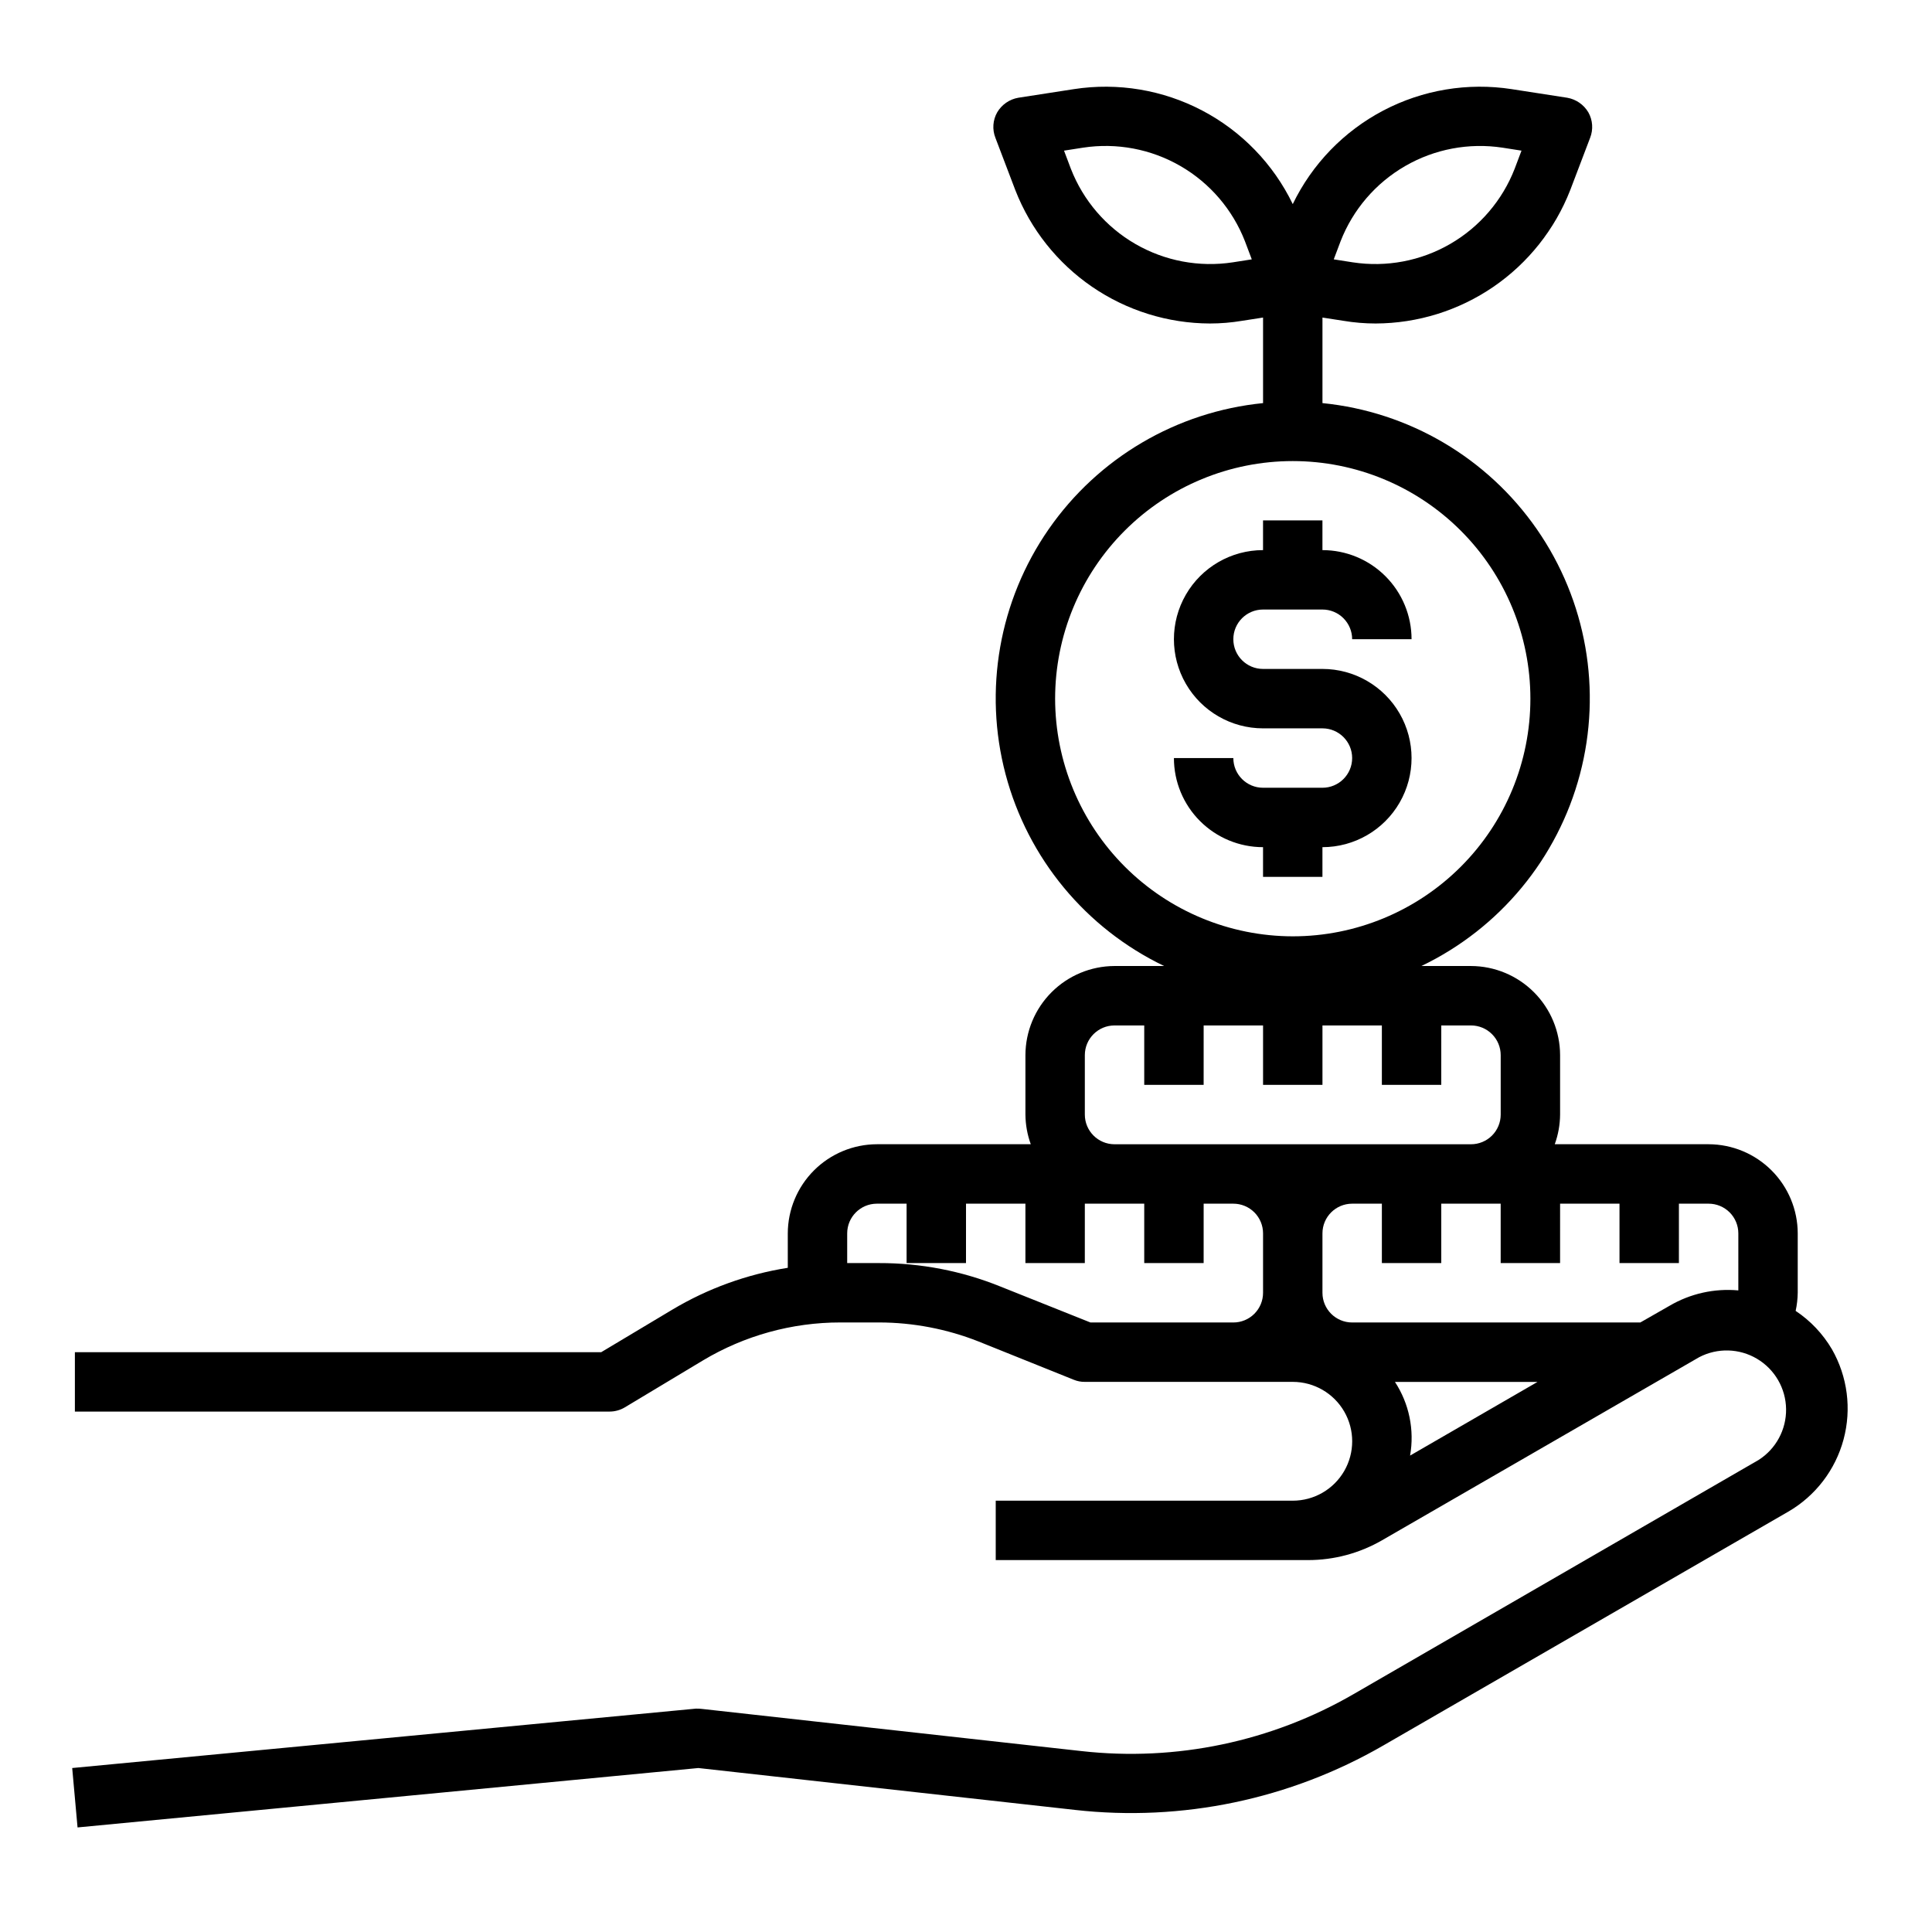
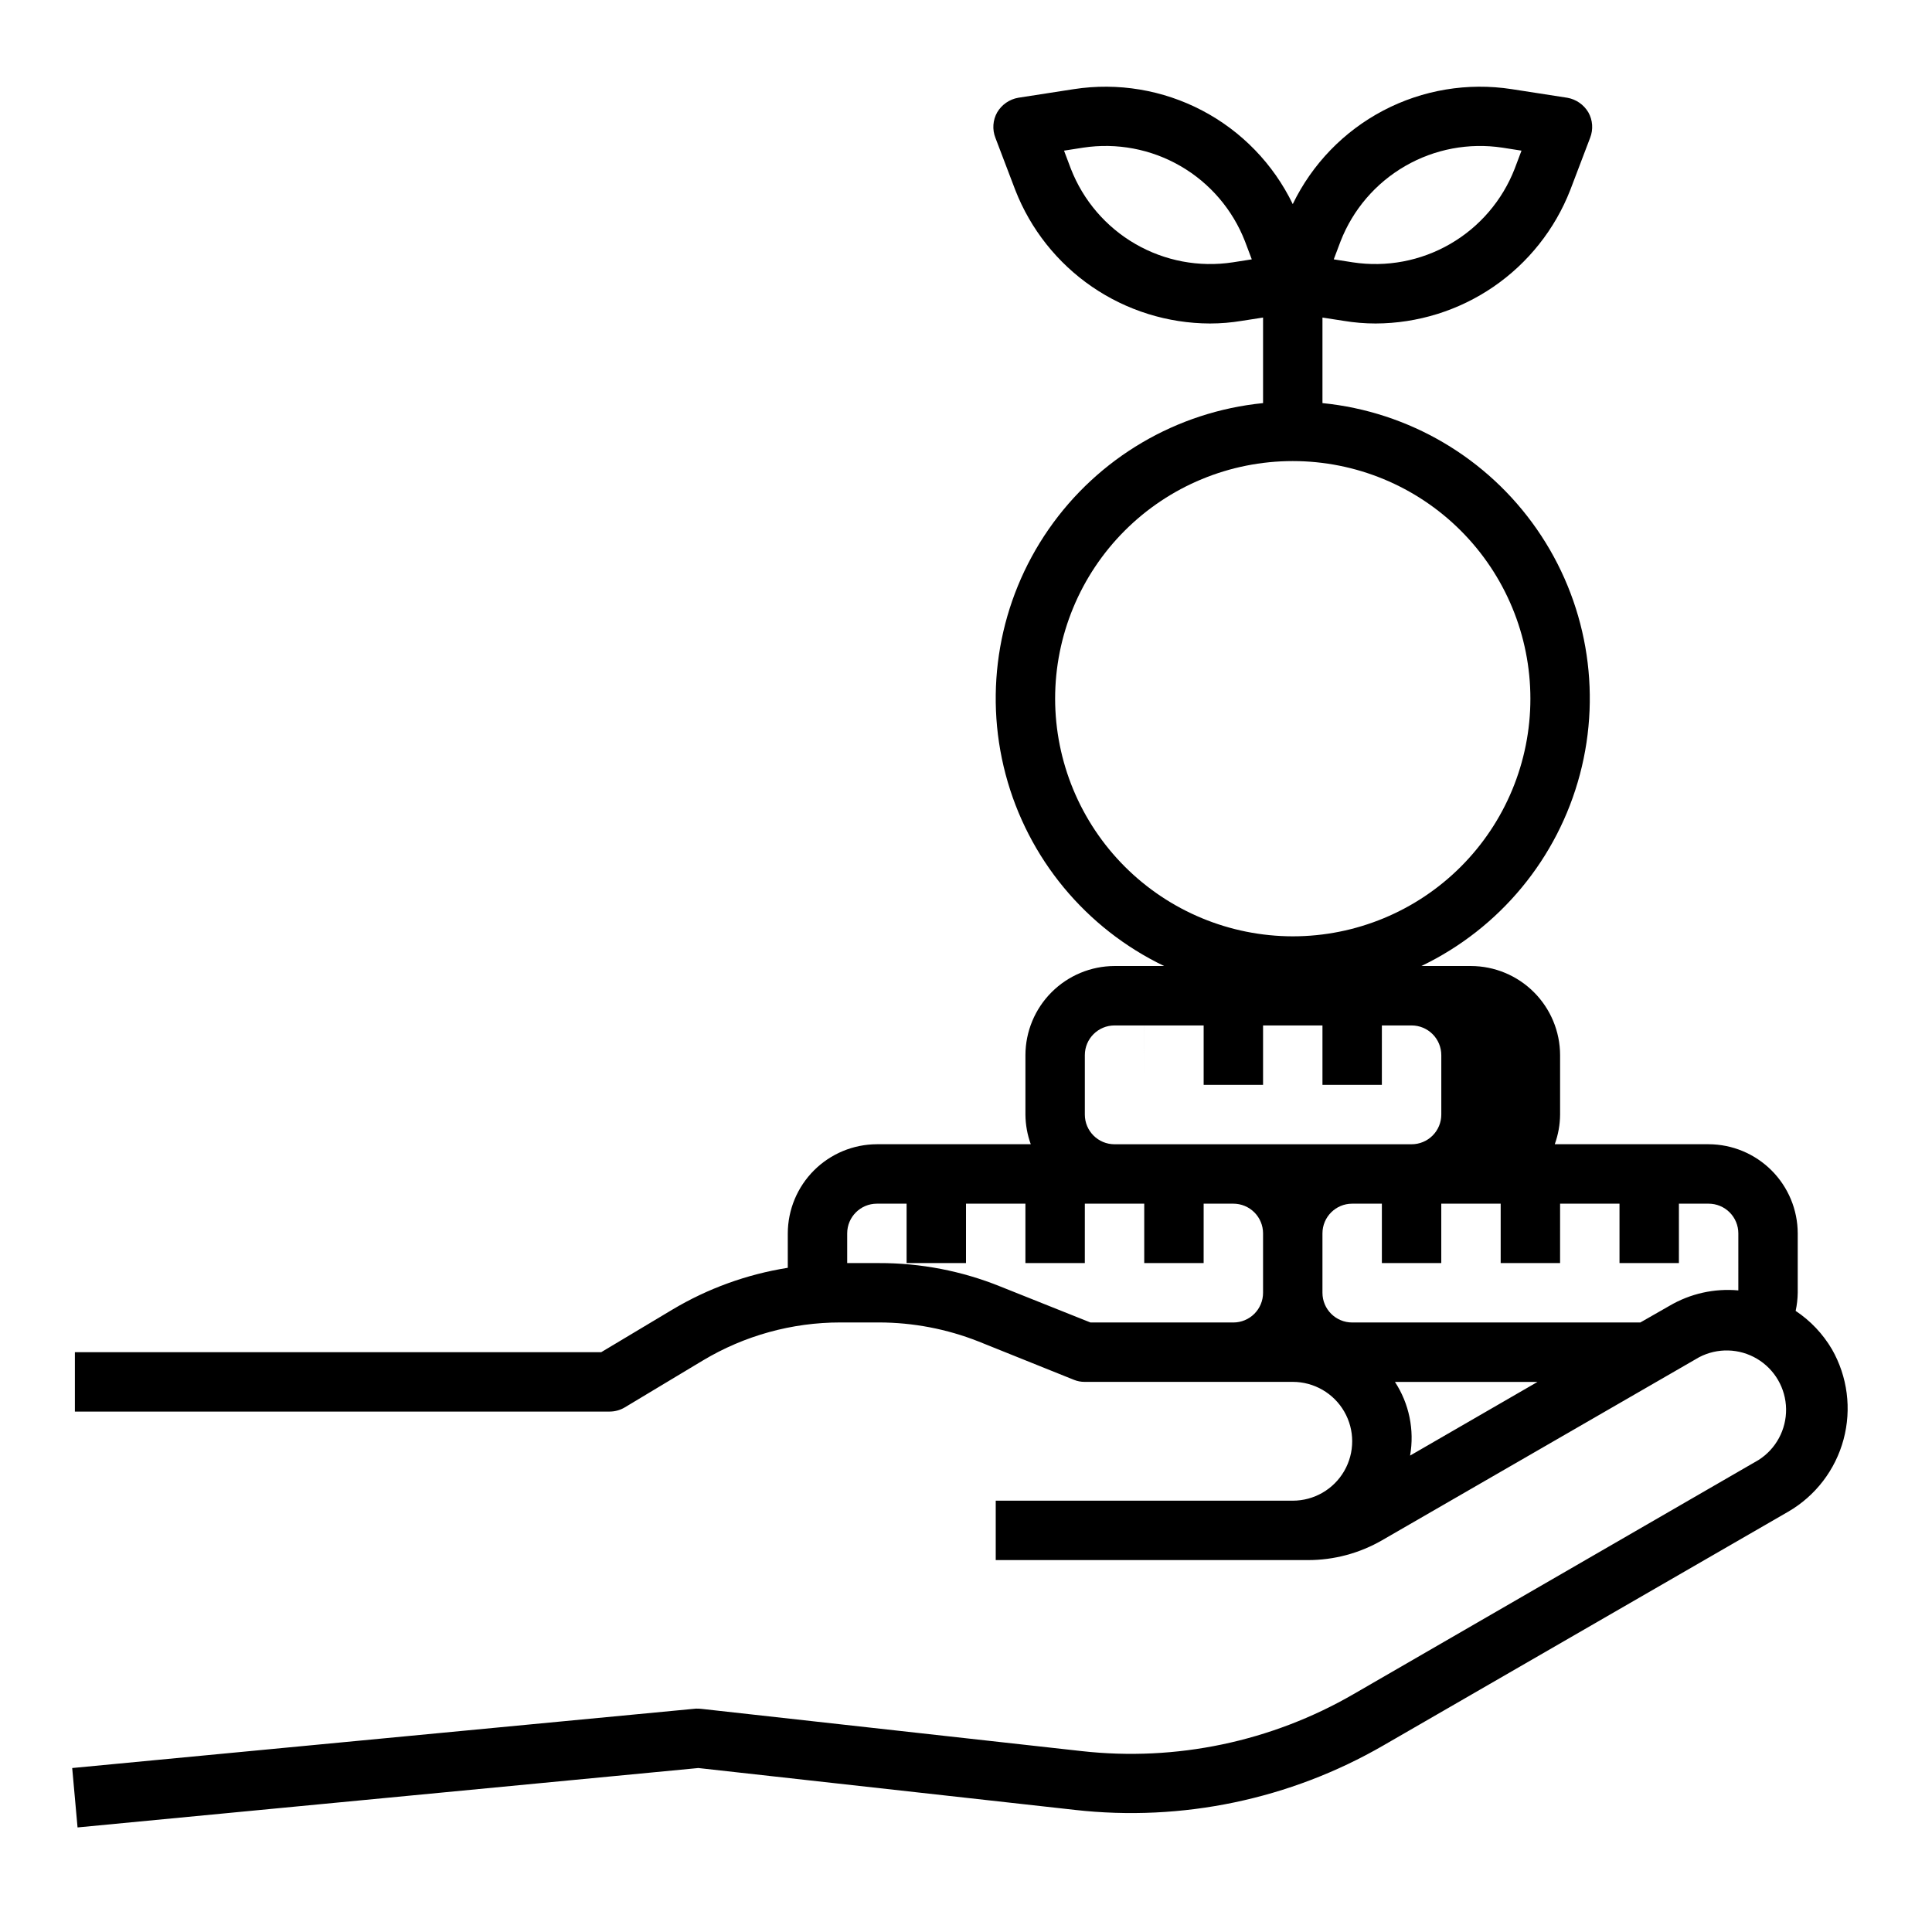
<svg xmlns="http://www.w3.org/2000/svg" fill="#000000" width="800px" height="800px" version="1.1" viewBox="144 144 512 512">
  <g>
-     <path d="m494.46 376.38v-7.871c8.438 0 16.234-4.504 20.453-11.809 4.219-7.309 4.219-16.309 0-23.617-4.219-7.305-12.016-11.809-20.453-11.809h-15.742c-4.348 0-7.871-3.523-7.871-7.871s3.523-7.871 7.871-7.871h15.742c2.09 0 4.094 0.828 5.566 2.305 1.477 1.477 2.309 3.481 2.309 5.566h15.742c0-6.262-2.488-12.27-6.918-16.699-4.426-4.43-10.434-6.918-16.699-6.918v-7.871h-15.742v7.871c-8.438 0-16.234 4.504-20.453 11.809-4.219 7.309-4.219 16.309 0 23.617 4.219 7.305 12.016 11.809 20.453 11.809h15.742c4.348 0 7.875 3.523 7.875 7.871 0 4.348-3.527 7.871-7.875 7.871h-15.742c-4.348 0-7.871-3.523-7.871-7.871h-15.746c0 6.262 2.488 12.27 6.918 16.699 4.43 4.43 10.438 6.918 16.699 6.918v7.871z" />
-     <path d="m629.47 501.55c-2.394-4.066-5.676-7.539-9.605-10.152 0.344-1.582 0.527-3.188 0.551-4.805v-15.742c-0.016-6.258-2.512-12.254-6.938-16.68-4.426-4.426-10.418-6.918-16.676-6.938h-40.777c0.914-2.523 1.395-5.188 1.414-7.871v-15.746c-0.016-6.258-2.512-12.254-6.938-16.676-4.422-4.426-10.418-6.922-16.676-6.938h-13.148c20.773-9.965 36.133-28.535 42.02-50.805 5.891-22.273 1.723-46.008-11.41-64.938-13.129-18.93-33.898-31.148-56.824-33.434v-22.672l5.59 0.867c2.812 0.469 5.656 0.707 8.504 0.707 11.148-0.039 22.027-3.43 31.223-9.73 9.195-6.305 16.281-15.23 20.34-25.613l5.273-13.855c0.871-2.215 0.699-4.703-0.473-6.769-1.211-2.043-3.254-3.453-5.59-3.859l-14.719-2.281c-11.66-1.801-23.586 0.188-34.031 5.672-10.441 5.484-18.852 14.172-23.988 24.793-5.137-10.621-13.543-19.309-23.988-24.793-10.441-5.484-22.371-7.473-34.027-5.672l-14.719 2.281h-0.004c-2.336 0.406-4.379 1.816-5.586 3.859-1.172 2.066-1.348 4.555-0.473 6.769l5.273 13.855c4.055 10.383 11.141 19.309 20.336 25.613 9.195 6.301 20.078 9.691 31.227 9.73 2.848 0 5.691-0.238 8.5-0.707l5.59-0.867v22.672c-22.922 2.285-43.691 14.504-56.824 33.434-13.129 18.93-17.301 42.664-11.41 64.938 5.891 22.27 21.25 40.84 42.02 50.805h-13.145c-6.258 0.016-12.254 2.512-16.68 6.938-4.426 4.422-6.918 10.418-6.938 16.676v15.746c0.023 2.684 0.5 5.348 1.418 7.871h-40.777c-6.258 0.02-12.254 2.512-16.68 6.938s-6.918 10.422-6.938 16.68v9.133-0.004c-10.82 1.715-21.215 5.481-30.621 11.102l-18.816 11.258h-139.49v15.742h141.7c1.41 0 2.797-0.379 4.016-1.102l20.703-12.438c11.012-6.598 23.609-10.082 36.445-10.078h10.234c9.027 0.012 17.973 1.723 26.371 5.039l25.27 10.156c0.922 0.379 1.914 0.566 2.914 0.551h55.105-0.004c5.625 0 10.824 3 13.637 7.871s2.812 10.875 0 15.746c-2.812 4.871-8.012 7.871-13.637 7.871h-78.719v15.742h82.734c6.91 0.008 13.699-1.812 19.68-5.273l83.996-48.492c4.844-2.531 10.656-2.371 15.352 0.426 4.699 2.797 7.609 7.832 7.688 13.297 0.078 5.465-2.684 10.582-7.297 13.516l-107.3 62.031c-21.797 12.621-47.07 17.922-72.105 15.113l-100.61-11.176c-0.523-0.066-1.047-0.09-1.574-0.078l-165.31 15.742 1.418 15.742 164.52-15.742 99.816 11.098 0.004 0.004c28.359 3.184 57-2.801 81.711-17.086l107.3-61.953-0.004 0.004c7.227-4.195 12.496-11.078 14.664-19.145 2.168-8.07 1.059-16.668-3.09-23.918zm-130.2-293.62c3.273-8.391 9.305-15.414 17.102-19.922 7.797-4.508 16.895-6.227 25.801-4.875l5.039 0.789-1.812 4.801c-3.266 8.395-9.297 15.426-17.098 19.934-7.797 4.508-16.898 6.223-25.805 4.863l-5.039-0.789zm-28.574 5.59h-0.004c-8.902 1.359-18.004-0.355-25.805-4.863-7.801-4.508-13.828-11.539-17.098-19.934l-1.812-4.801 5.039-0.789h0.004c8.902-1.359 18.008 0.355 25.805 4.863 7.801 4.508 13.828 11.539 17.098 19.934l1.812 4.801zm-47.078 115.64c0-16.699 6.637-32.719 18.445-44.527 11.812-11.812 27.828-18.445 44.531-18.445s32.723 6.633 44.531 18.445c11.812 11.809 18.445 27.828 18.445 44.527 0 16.703-6.633 32.723-18.445 44.531-11.809 11.812-27.828 18.445-44.531 18.445-16.695-0.02-32.699-6.664-44.504-18.469-11.805-11.805-18.449-27.812-18.473-44.508zm55.105 157.44c0 2.09-0.828 4.09-2.305 5.566-1.477 1.477-3.481 2.305-5.566 2.305h-37.867l-23.852-9.523c-10.227-4.137-21.16-6.25-32.195-6.219h-8.422v-7.871c0-4.348 3.523-7.871 7.871-7.871h7.871v15.742h15.742l0.004-15.742h15.742v15.742h15.742l0.004-15.742h15.742v15.742h15.742l0.004-15.742h7.871c2.086 0 4.09 0.828 5.566 2.305 1.477 1.477 2.305 3.477 2.305 5.566zm-39.359-39.359c-4.348 0-7.871-3.523-7.871-7.871v-15.746c0-4.348 3.523-7.871 7.871-7.871h7.871v15.742h15.742l0.004-15.742h15.742v15.742h15.742v-15.742h15.742v15.742h15.742l0.004-15.742h7.875c2.086 0 4.09 0.828 5.566 2.305s2.305 3.481 2.305 5.566v15.746c0 2.086-0.828 4.09-2.305 5.566-1.477 1.477-3.481 2.305-5.566 2.305zm78.328 82.5h-0.004c1.191-6.781-0.242-13.762-4.012-19.523h37.785zm86.984-43.77c-6.367-0.582-12.754 0.852-18.266 4.094l-7.711 4.406h-76.359c-4.348 0-7.875-3.523-7.875-7.871v-15.742c0-4.348 3.527-7.871 7.875-7.871h7.871v15.742h15.742v-15.742h15.742v15.742h15.742l0.004-15.742h15.742v15.742h15.742l0.004-15.742h7.875c2.086 0 4.09 0.828 5.566 2.305 1.473 1.477 2.305 3.477 2.305 5.566z" />
+     <path d="m629.47 501.55c-2.394-4.066-5.676-7.539-9.605-10.152 0.344-1.582 0.527-3.188 0.551-4.805v-15.742c-0.016-6.258-2.512-12.254-6.938-16.68-4.426-4.426-10.418-6.918-16.676-6.938h-40.777c0.914-2.523 1.395-5.188 1.414-7.871v-15.746c-0.016-6.258-2.512-12.254-6.938-16.676-4.422-4.426-10.418-6.922-16.676-6.938h-13.148c20.773-9.965 36.133-28.535 42.02-50.805 5.891-22.273 1.723-46.008-11.41-64.938-13.129-18.93-33.898-31.148-56.824-33.434v-22.672l5.59 0.867c2.812 0.469 5.656 0.707 8.504 0.707 11.148-0.039 22.027-3.43 31.223-9.73 9.195-6.305 16.281-15.23 20.34-25.613l5.273-13.855c0.871-2.215 0.699-4.703-0.473-6.769-1.211-2.043-3.254-3.453-5.59-3.859l-14.719-2.281c-11.66-1.801-23.586 0.188-34.031 5.672-10.441 5.484-18.852 14.172-23.988 24.793-5.137-10.621-13.543-19.309-23.988-24.793-10.441-5.484-22.371-7.473-34.027-5.672l-14.719 2.281h-0.004c-2.336 0.406-4.379 1.816-5.586 3.859-1.172 2.066-1.348 4.555-0.473 6.769l5.273 13.855c4.055 10.383 11.141 19.309 20.336 25.613 9.195 6.301 20.078 9.691 31.227 9.73 2.848 0 5.691-0.238 8.5-0.707l5.59-0.867v22.672c-22.922 2.285-43.691 14.504-56.824 33.434-13.129 18.93-17.301 42.664-11.41 64.938 5.891 22.27 21.25 40.84 42.02 50.805h-13.145c-6.258 0.016-12.254 2.512-16.68 6.938-4.426 4.422-6.918 10.418-6.938 16.676v15.746c0.023 2.684 0.5 5.348 1.418 7.871h-40.777c-6.258 0.02-12.254 2.512-16.68 6.938s-6.918 10.422-6.938 16.68v9.133-0.004c-10.82 1.715-21.215 5.481-30.621 11.102l-18.816 11.258h-139.49v15.742h141.7c1.41 0 2.797-0.379 4.016-1.102l20.703-12.438c11.012-6.598 23.609-10.082 36.445-10.078h10.234c9.027 0.012 17.973 1.723 26.371 5.039l25.27 10.156c0.922 0.379 1.914 0.566 2.914 0.551h55.105-0.004c5.625 0 10.824 3 13.637 7.871s2.812 10.875 0 15.746c-2.812 4.871-8.012 7.871-13.637 7.871h-78.719v15.742h82.734c6.91 0.008 13.699-1.812 19.68-5.273l83.996-48.492c4.844-2.531 10.656-2.371 15.352 0.426 4.699 2.797 7.609 7.832 7.688 13.297 0.078 5.465-2.684 10.582-7.297 13.516l-107.3 62.031c-21.797 12.621-47.07 17.922-72.105 15.113l-100.61-11.176c-0.523-0.066-1.047-0.09-1.574-0.078l-165.31 15.742 1.418 15.742 164.52-15.742 99.816 11.098 0.004 0.004c28.359 3.184 57-2.801 81.711-17.086l107.3-61.953-0.004 0.004c7.227-4.195 12.496-11.078 14.664-19.145 2.168-8.07 1.059-16.668-3.09-23.918zm-130.2-293.62c3.273-8.391 9.305-15.414 17.102-19.922 7.797-4.508 16.895-6.227 25.801-4.875l5.039 0.789-1.812 4.801c-3.266 8.395-9.297 15.426-17.098 19.934-7.797 4.508-16.898 6.223-25.805 4.863l-5.039-0.789zm-28.574 5.59h-0.004c-8.902 1.359-18.004-0.355-25.805-4.863-7.801-4.508-13.828-11.539-17.098-19.934l-1.812-4.801 5.039-0.789h0.004c8.902-1.359 18.008 0.355 25.805 4.863 7.801 4.508 13.828 11.539 17.098 19.934l1.812 4.801zm-47.078 115.64c0-16.699 6.637-32.719 18.445-44.527 11.812-11.812 27.828-18.445 44.531-18.445s32.723 6.633 44.531 18.445c11.812 11.809 18.445 27.828 18.445 44.527 0 16.703-6.633 32.723-18.445 44.531-11.809 11.812-27.828 18.445-44.531 18.445-16.695-0.02-32.699-6.664-44.504-18.469-11.805-11.805-18.449-27.812-18.473-44.508zm55.105 157.44c0 2.09-0.828 4.09-2.305 5.566-1.477 1.477-3.481 2.305-5.566 2.305h-37.867l-23.852-9.523c-10.227-4.137-21.16-6.25-32.195-6.219h-8.422v-7.871c0-4.348 3.523-7.871 7.871-7.871h7.871v15.742h15.742l0.004-15.742h15.742v15.742h15.742l0.004-15.742h15.742v15.742h15.742l0.004-15.742h7.871c2.086 0 4.09 0.828 5.566 2.305 1.477 1.477 2.305 3.477 2.305 5.566zm-39.359-39.359c-4.348 0-7.871-3.523-7.871-7.871v-15.746c0-4.348 3.523-7.871 7.871-7.871h7.871v15.742l0.004-15.742h15.742v15.742h15.742v-15.742h15.742v15.742h15.742l0.004-15.742h7.875c2.086 0 4.09 0.828 5.566 2.305s2.305 3.481 2.305 5.566v15.746c0 2.086-0.828 4.09-2.305 5.566-1.477 1.477-3.481 2.305-5.566 2.305zm78.328 82.5h-0.004c1.191-6.781-0.242-13.762-4.012-19.523h37.785zm86.984-43.77c-6.367-0.582-12.754 0.852-18.266 4.094l-7.711 4.406h-76.359c-4.348 0-7.875-3.523-7.875-7.871v-15.742c0-4.348 3.527-7.871 7.875-7.871h7.871v15.742h15.742v-15.742h15.742v15.742h15.742l0.004-15.742h15.742v15.742h15.742l0.004-15.742h7.875c2.086 0 4.09 0.828 5.566 2.305 1.473 1.477 2.305 3.477 2.305 5.566z" />
  </g>
</svg>